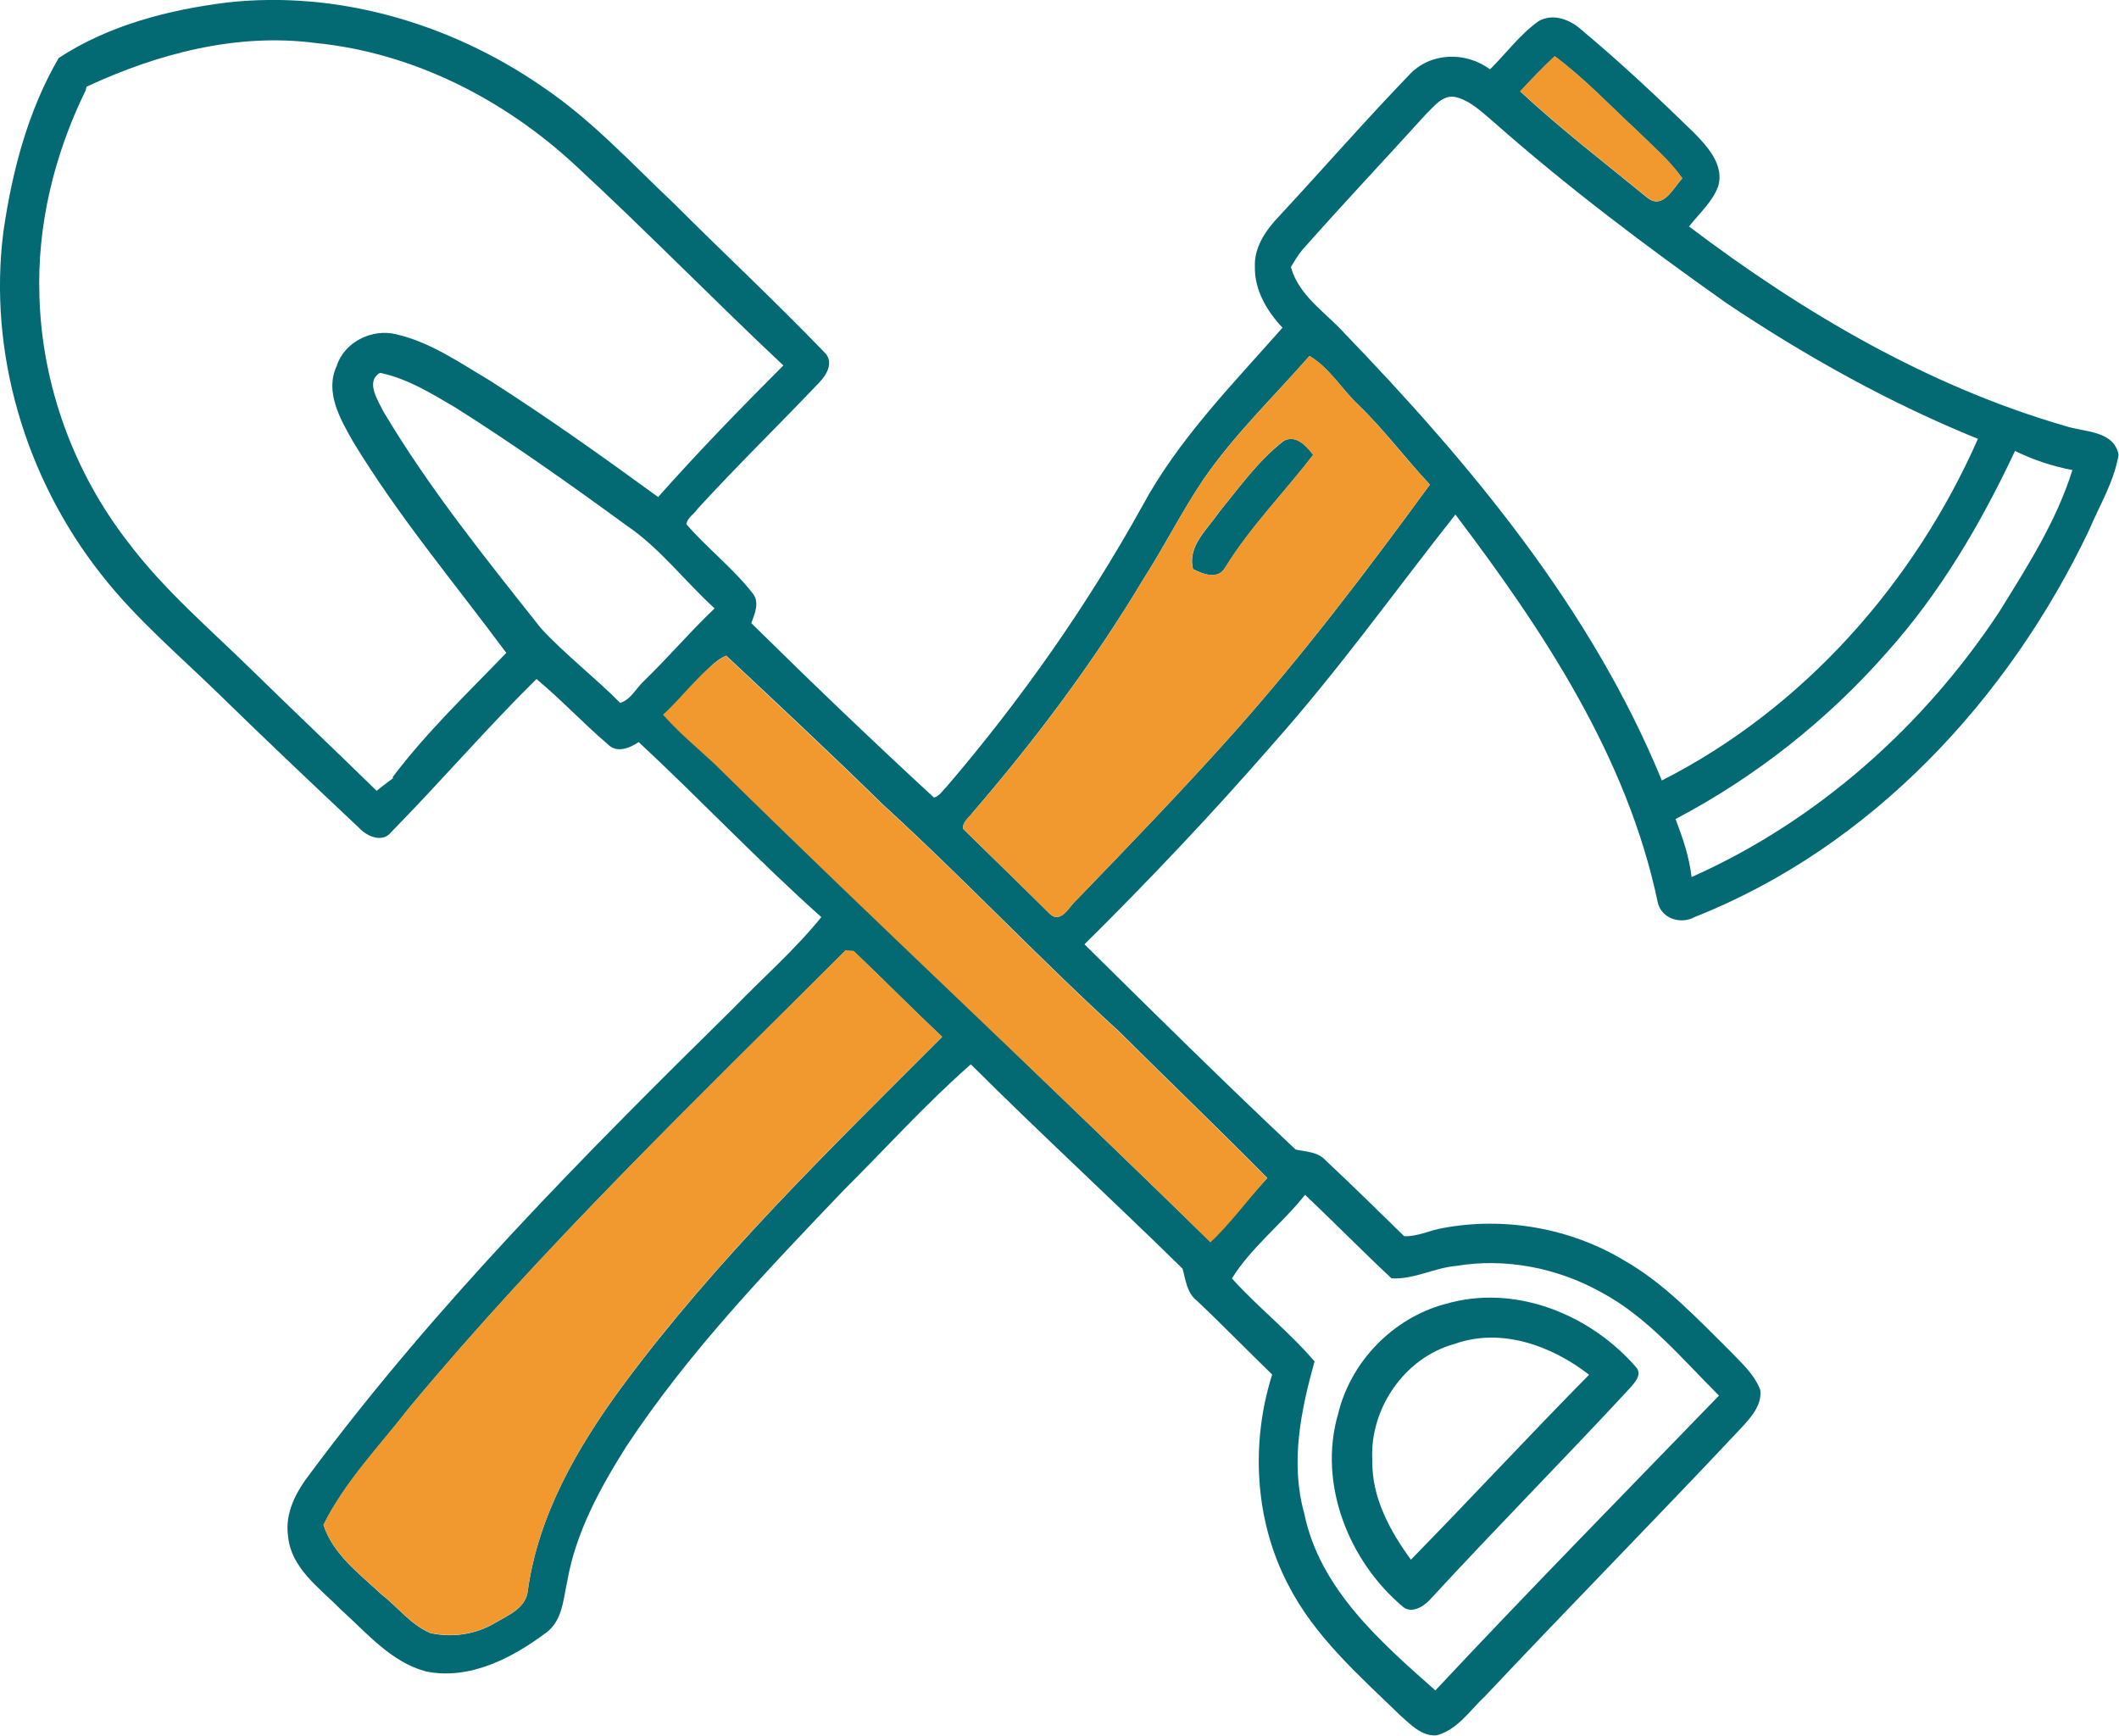
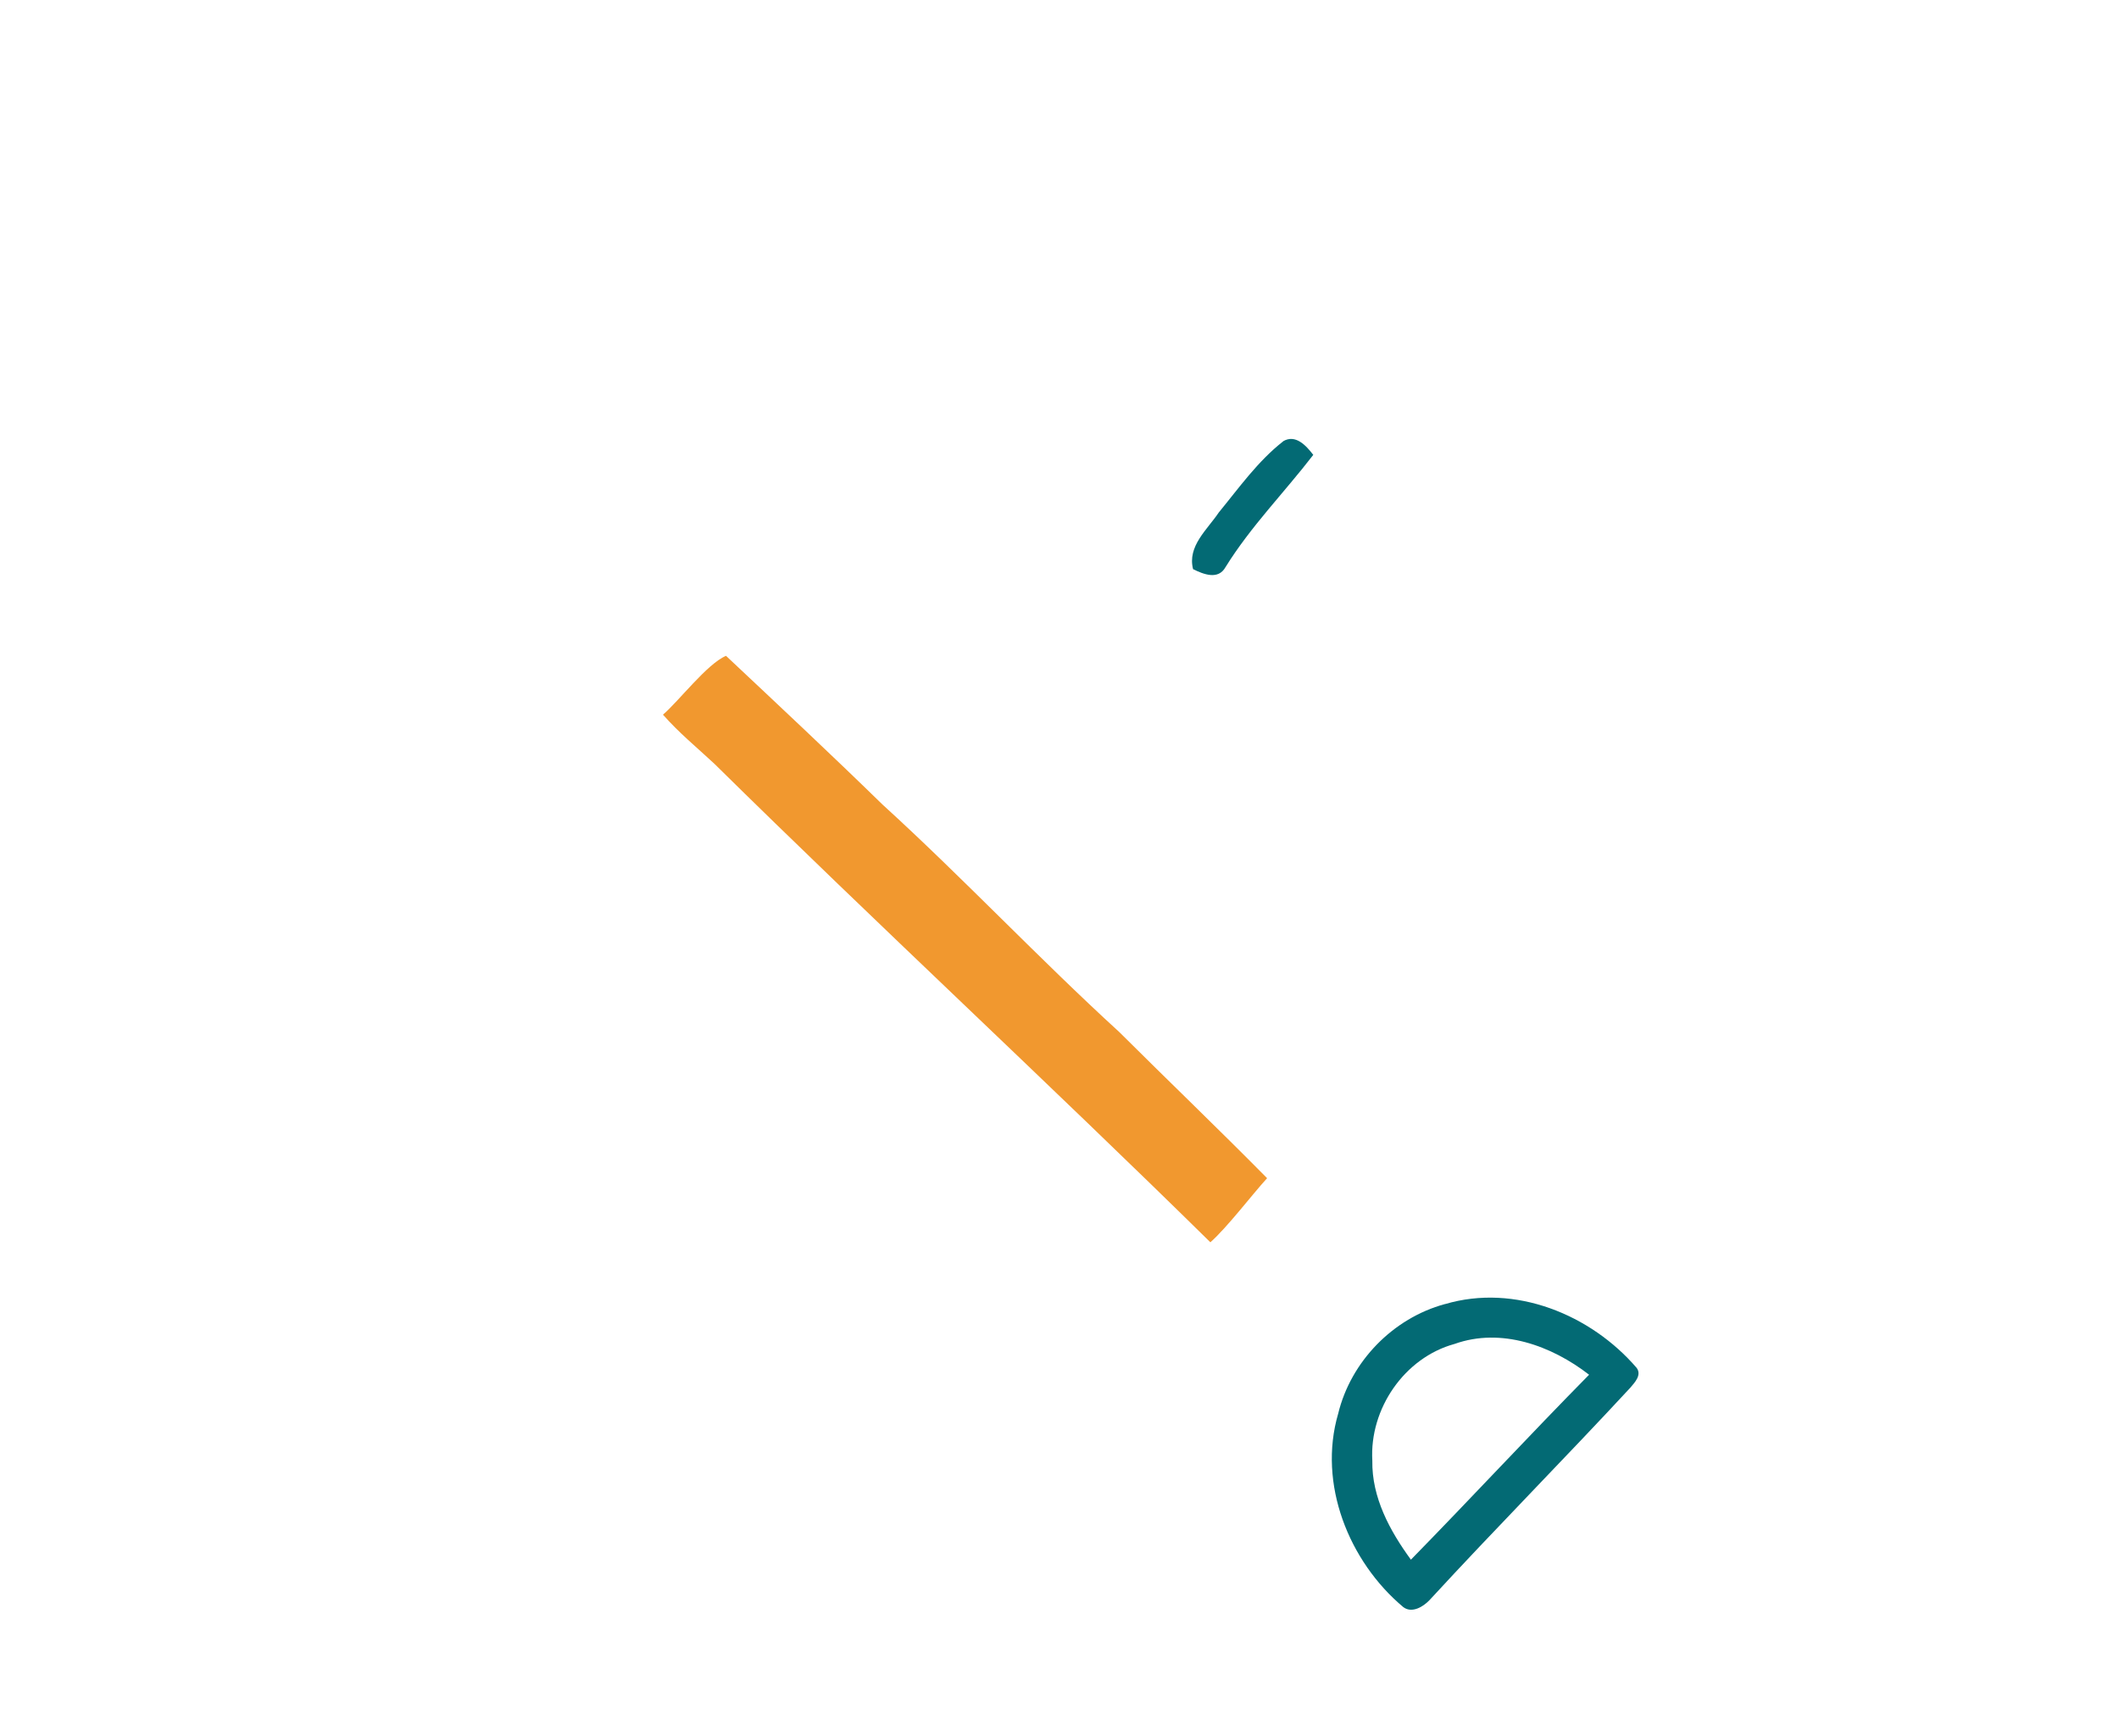
<svg xmlns="http://www.w3.org/2000/svg" id="Layer_2" data-name="Layer 2" viewBox="0 0 100.49 82.31">
  <defs>
    <style>      .cls-1 {        fill: #f1982f;      }      .cls-2 {        fill: #036a74;      }    </style>
  </defs>
  <g id="Layer_1-2" data-name="Layer 1">
    <g>
      <g>
        <path class="cls-2" d="M60.84,20.93c.6-.36,1.1.2,1.44.64-1.37,1.78-2.97,3.4-4.16,5.32-.35.63-1.05.34-1.54.1-.28-1.09.67-1.87,1.22-2.69.96-1.17,1.85-2.43,3.05-3.37Z" />
        <path class="cls-2" d="M68.53,61.84c3.31-.98,6.91.49,9.09,3.03.24.34-.09.68-.3.93-3.14,3.39-6.39,6.67-9.52,10.07-.3.32-.84.65-1.25.34-2.59-2.17-4.06-5.85-3.09-9.17.6-2.48,2.6-4.53,5.06-5.2ZM68.98,63.73c-2.38.65-4.04,3.08-3.9,5.53-.03,1.75.83,3.33,1.83,4.7,2.84-2.9,5.6-5.88,8.45-8.77-1.78-1.38-4.17-2.25-6.38-1.46Z" />
-         <path class="cls-2" d="M2.8,2.74C5.15,1.2,7.98.47,10.75.12c5.25-.59,10.62.99,14.94,3.97,2.32,1.55,4.22,3.62,6.24,5.53,2.37,2.37,4.82,4.65,7.14,7.06.5.45.16,1.07-.22,1.46-1.91,2.01-3.9,3.95-5.77,5.99-.16.24-.49.43-.53.73.99,1.14,2.21,2.08,3.14,3.27.35.42.1.98-.06,1.42,2.84,2.8,5.73,5.57,8.66,8.27.26-.06.4-.32.58-.49,3.53-4.12,6.66-8.57,9.29-13.31,1.72-3.19,4.28-5.78,6.66-8.48-.74-.79-1.33-1.78-1.31-2.89-.04-.96.55-1.77,1.18-2.43,2.05-2.21,4.04-4.49,6.13-6.66.99-1.08,2.68-1.14,3.84-.27.77-.76,1.42-1.66,2.31-2.29.67-.38,1.48-.08,2.01.4,1.87,1.56,3.65,3.23,5.39,4.93.63.65,1.39,1.5,1.12,2.48-.27.76-.9,1.3-1.39,1.93,5.38,4.07,11.32,7.57,17.84,9.46.89.3,2.3.2,2.53,1.36-.21,1.28-.9,2.4-1.4,3.58-3.82,8.02-10.33,15.03-18.69,18.34-.68.38-1.61.08-1.77-.72-1.45-6.87-5.41-12.84-9.59-18.36-2.86,3.62-5.55,7.39-8.62,10.84-2.87,3.3-5.87,6.47-8.97,9.54,3.31,3.27,6.62,6.54,10.01,9.73.49.11,1.05.1,1.42.51,1.26,1.18,2.49,2.39,3.73,3.6.63.03,1.23-.29,1.86-.39,2.92-.54,6.04.01,8.59,1.55,1.89,1.08,3.39,2.69,4.93,4.21.56.59,1.22,1.15,1.51,1.93.08.74-.47,1.32-.93,1.82-4,4.26-8.11,8.43-12.12,12.69-.72.67-1.3,1.59-2.3,1.86-.72.06-1.26-.54-1.75-.97-1.94-1.88-4.04-3.72-5.29-6.17-1.59-3.04-1.79-6.71-.76-9.97-1.2-1.16-2.36-2.36-3.57-3.5-.48-.37-.53-.99-.68-1.52-3.32-3.26-6.75-6.41-10.04-9.69-2.12,1.86-4.02,3.97-6.02,5.96-3.68,3.85-7.39,7.72-10.33,12.18-1.24,1.97-2.39,4.07-2.79,6.38-.19.86-.23,1.88-1.01,2.44-1.61,1.2-3.62,2.25-5.69,1.83-1.65-.44-2.8-1.82-4.02-2.92-1-1.02-2.38-1.96-2.52-3.5-.16-1.11.4-2.13,1.06-2.98,5.94-7.99,12.97-15.07,20.05-22.04,1.39-1.44,2.92-2.77,4.18-4.33-2.98-2.66-5.73-5.57-8.66-8.3-.43.29-1.05.54-1.47.1-1.16-.99-2.2-2.11-3.38-3.09-2.37,2.34-4.54,4.87-6.88,7.25-.41.54-1.16.22-1.54-.2-2.2-2.07-4.39-4.14-6.54-6.24-1.94-1.9-4.04-3.66-5.71-5.81C1.22,22.68-.57,16.74.16,11c.41-2.87,1.17-5.76,2.63-8.26ZM4.11,4.09l-.05.2c-1.48,3.02-2.31,6.39-2.19,9.77.12,4.21,1.63,8.34,4.21,11.66,1.71,2.27,3.88,4.11,5.9,6.09,1.95,1.91,3.93,3.78,5.88,5.69.25-.2.51-.4.77-.59v-.07c1.6-2.12,3.54-3.97,5.38-5.88-2.46-3.32-5.14-6.5-7.28-10.04-.6-1.06-1.34-2.34-.76-3.57.36-1.14,1.69-1.78,2.81-1.5,1.63.37,3.02,1.35,4.44,2.19,2.73,1.74,5.37,3.62,7.99,5.53,1.91-2.15,3.91-4.21,5.94-6.24-3.31-3.11-6.49-6.37-9.82-9.45-3.38-3.15-7.72-5.38-12.36-5.84-3.73-.49-7.49.5-10.86,2.07ZM72.09,4.33c1.92,1.79,4.01,3.39,6.05,5.06.74.56,1.22-.49,1.64-.93-.59-.84-1.38-1.51-2.11-2.23-1.3-1.2-2.51-2.5-3.94-3.56-.57.53-1.11,1.1-1.64,1.67ZM67.61,5.43c-1.95,2.15-3.93,4.25-5.85,6.42-.21.25-.37.53-.54.81.36,1.34,1.6,2.12,2.49,3.09,6.04,6.27,11.76,13.12,15.1,21.26,6.7-3.4,11.97-9.35,14.99-16.2-4.21-1.71-8.19-3.93-11.96-6.46-3.79-2.68-7.51-5.48-11-8.56-.55-.46-1.1-1.02-1.82-1.19-.62-.12-1.02.46-1.41.83ZM62.1,16.88c-1.69,1.93-3.56,3.72-5.02,5.84-1.03,1.53-1.86,3.18-2.85,4.73-2.36,3.94-5.12,7.62-8.12,11.1-.16.23-.49.44-.43.76,1.37,1.34,2.75,2.68,4.11,4.03.53.49.92-.37,1.27-.67,2.51-2.6,5.02-5.2,7.43-7.9,3.33-3.74,6.37-7.75,9.32-11.79-1.15-1.23-2.16-2.59-3.37-3.76-.81-.76-1.38-1.77-2.34-2.34ZM18.18,19.51c2.17,3.65,4.85,6.97,7.48,10.29,1.17,1.26,2.54,2.31,3.75,3.53.49-.14.75-.68,1.11-1.02,1.16-1.12,2.2-2.35,3.37-3.46-1.42-1.29-2.59-2.86-4.19-3.94-2.64-1.93-5.31-3.82-8.08-5.57-1.14-.67-2.29-1.39-3.6-1.66-.7.41-.1,1.3.16,1.83ZM95.56,21.38c-1.61,3.43-3.55,6.74-6.09,9.57-2.82,3.21-6.23,5.9-10.01,7.89.34.89.65,1.79.76,2.75,5.96-2.65,11.02-7.16,14.6-12.59,1.32-2.13,2.71-4.3,3.46-6.71-.94-.18-1.85-.48-2.71-.9ZM32.32,33.14c-.24.24-.48.47-.71.71,2.18,2.11,4.33,4.24,6.53,6.33,6.35,6.32,12.86,12.46,19.27,18.72.15-.23.3-.45.46-.67.81-.72,1.5-1.57,2.23-2.37-2.31-2.34-4.68-4.61-7.01-6.93-3.83-3.5-7.4-7.29-11.23-10.79-2.44-2.39-4.93-4.72-7.42-7.05-.89.37-1.37,1.42-2.12,2.05ZM40.1,45.07c-7.07,7.07-14.31,14.01-20.71,21.71-1.39,1.8-3.02,3.48-4.05,5.53.46,1.41,1.7,2.31,2.74,3.29.78.6,1.4,1.45,2.33,1.84,1.03.23,2.14.07,3.05-.47.63-.37,1.49-.71,1.57-1.54.5-3.6,2.36-6.81,4.48-9.69,4.46-6.03,9.88-11.27,15.17-16.57-1.42-1.34-2.79-2.73-4.2-4.07-.09,0-.28-.01-.38-.02ZM58.42,60.62c1.24,1.38,2.72,2.53,3.92,3.94-.65,2.33-1.16,4.81-.49,7.2.73,3.58,3.61,6.09,6.22,8.4,4.42-4.72,8.95-9.33,13.45-13.98-1.76-1.75-3.39-3.74-5.62-4.92-2.06-1.14-4.51-1.62-6.84-1.23-1.05.09-2,.65-3.07.59-1.39-1.3-2.72-2.66-4.1-3.96-1.09,1.37-2.56,2.5-3.46,3.95Z" />
      </g>
      <g>
-         <path class="cls-1" d="M72.09,4.33c.53-.58,1.07-1.14,1.64-1.67,1.42,1.06,2.64,2.36,3.94,3.56.73.72,1.52,1.39,2.11,2.23-.42.45-.9,1.5-1.64.93-2.03-1.66-4.13-3.27-6.05-5.06Z" />
        <path class="cls-1" d="M31.44,33.89c.74-.63,2.1-2.42,2.99-2.79,2.48,2.33,4.98,4.67,7.42,7.05,3.84,3.5,7.4,7.29,11.23,10.79,2.33,2.32,4.7,4.59,7.01,6.93-.73.8-1.88,2.32-2.69,3.04-7.66-7.54-15.86-15.14-23.52-22.69-.87-.81-1.65-1.44-2.44-2.33Z" />
-         <path class="cls-1" d="M62.1,16.88c.96.57,1.54,1.59,2.34,2.34,1.21,1.18,2.21,2.54,3.37,3.76-2.96,4.04-5.99,8.05-9.32,11.79-2.41,2.7-4.92,5.3-7.43,7.9-.35.3-.74,1.16-1.27.67-1.37-1.35-2.74-2.69-4.11-4.03-.06-.33.26-.53.43-.76,3-3.47,5.76-7.15,8.12-11.1,1-1.55,1.82-3.2,2.85-4.73,1.47-2.12,3.33-3.91,5.02-5.84ZM60.84,20.93c-1.2.94-2.08,2.21-3.05,3.37-.55.82-1.5,1.6-1.22,2.69.5.24,1.19.52,1.54-.1,1.19-1.92,2.79-3.54,4.16-5.32-.33-.43-.84-1-1.44-.64Z" />
-         <path class="cls-1" d="M40.1,45.07c.09,0,.28.01.38.02,1.41,1.34,2.78,2.74,4.2,4.07-5.29,5.3-10.71,10.53-15.17,16.57-2.12,2.88-3.98,6.1-4.48,9.69-.08.84-.94,1.17-1.57,1.54-.91.54-2.02.7-3.05.47-.93-.39-1.55-1.24-2.33-1.84-1.04-.98-2.28-1.87-2.74-3.29,1.02-2.06,2.65-3.73,4.05-5.53,6.4-7.7,13.64-14.64,20.71-21.71Z" />
      </g>
    </g>
  </g>
</svg>